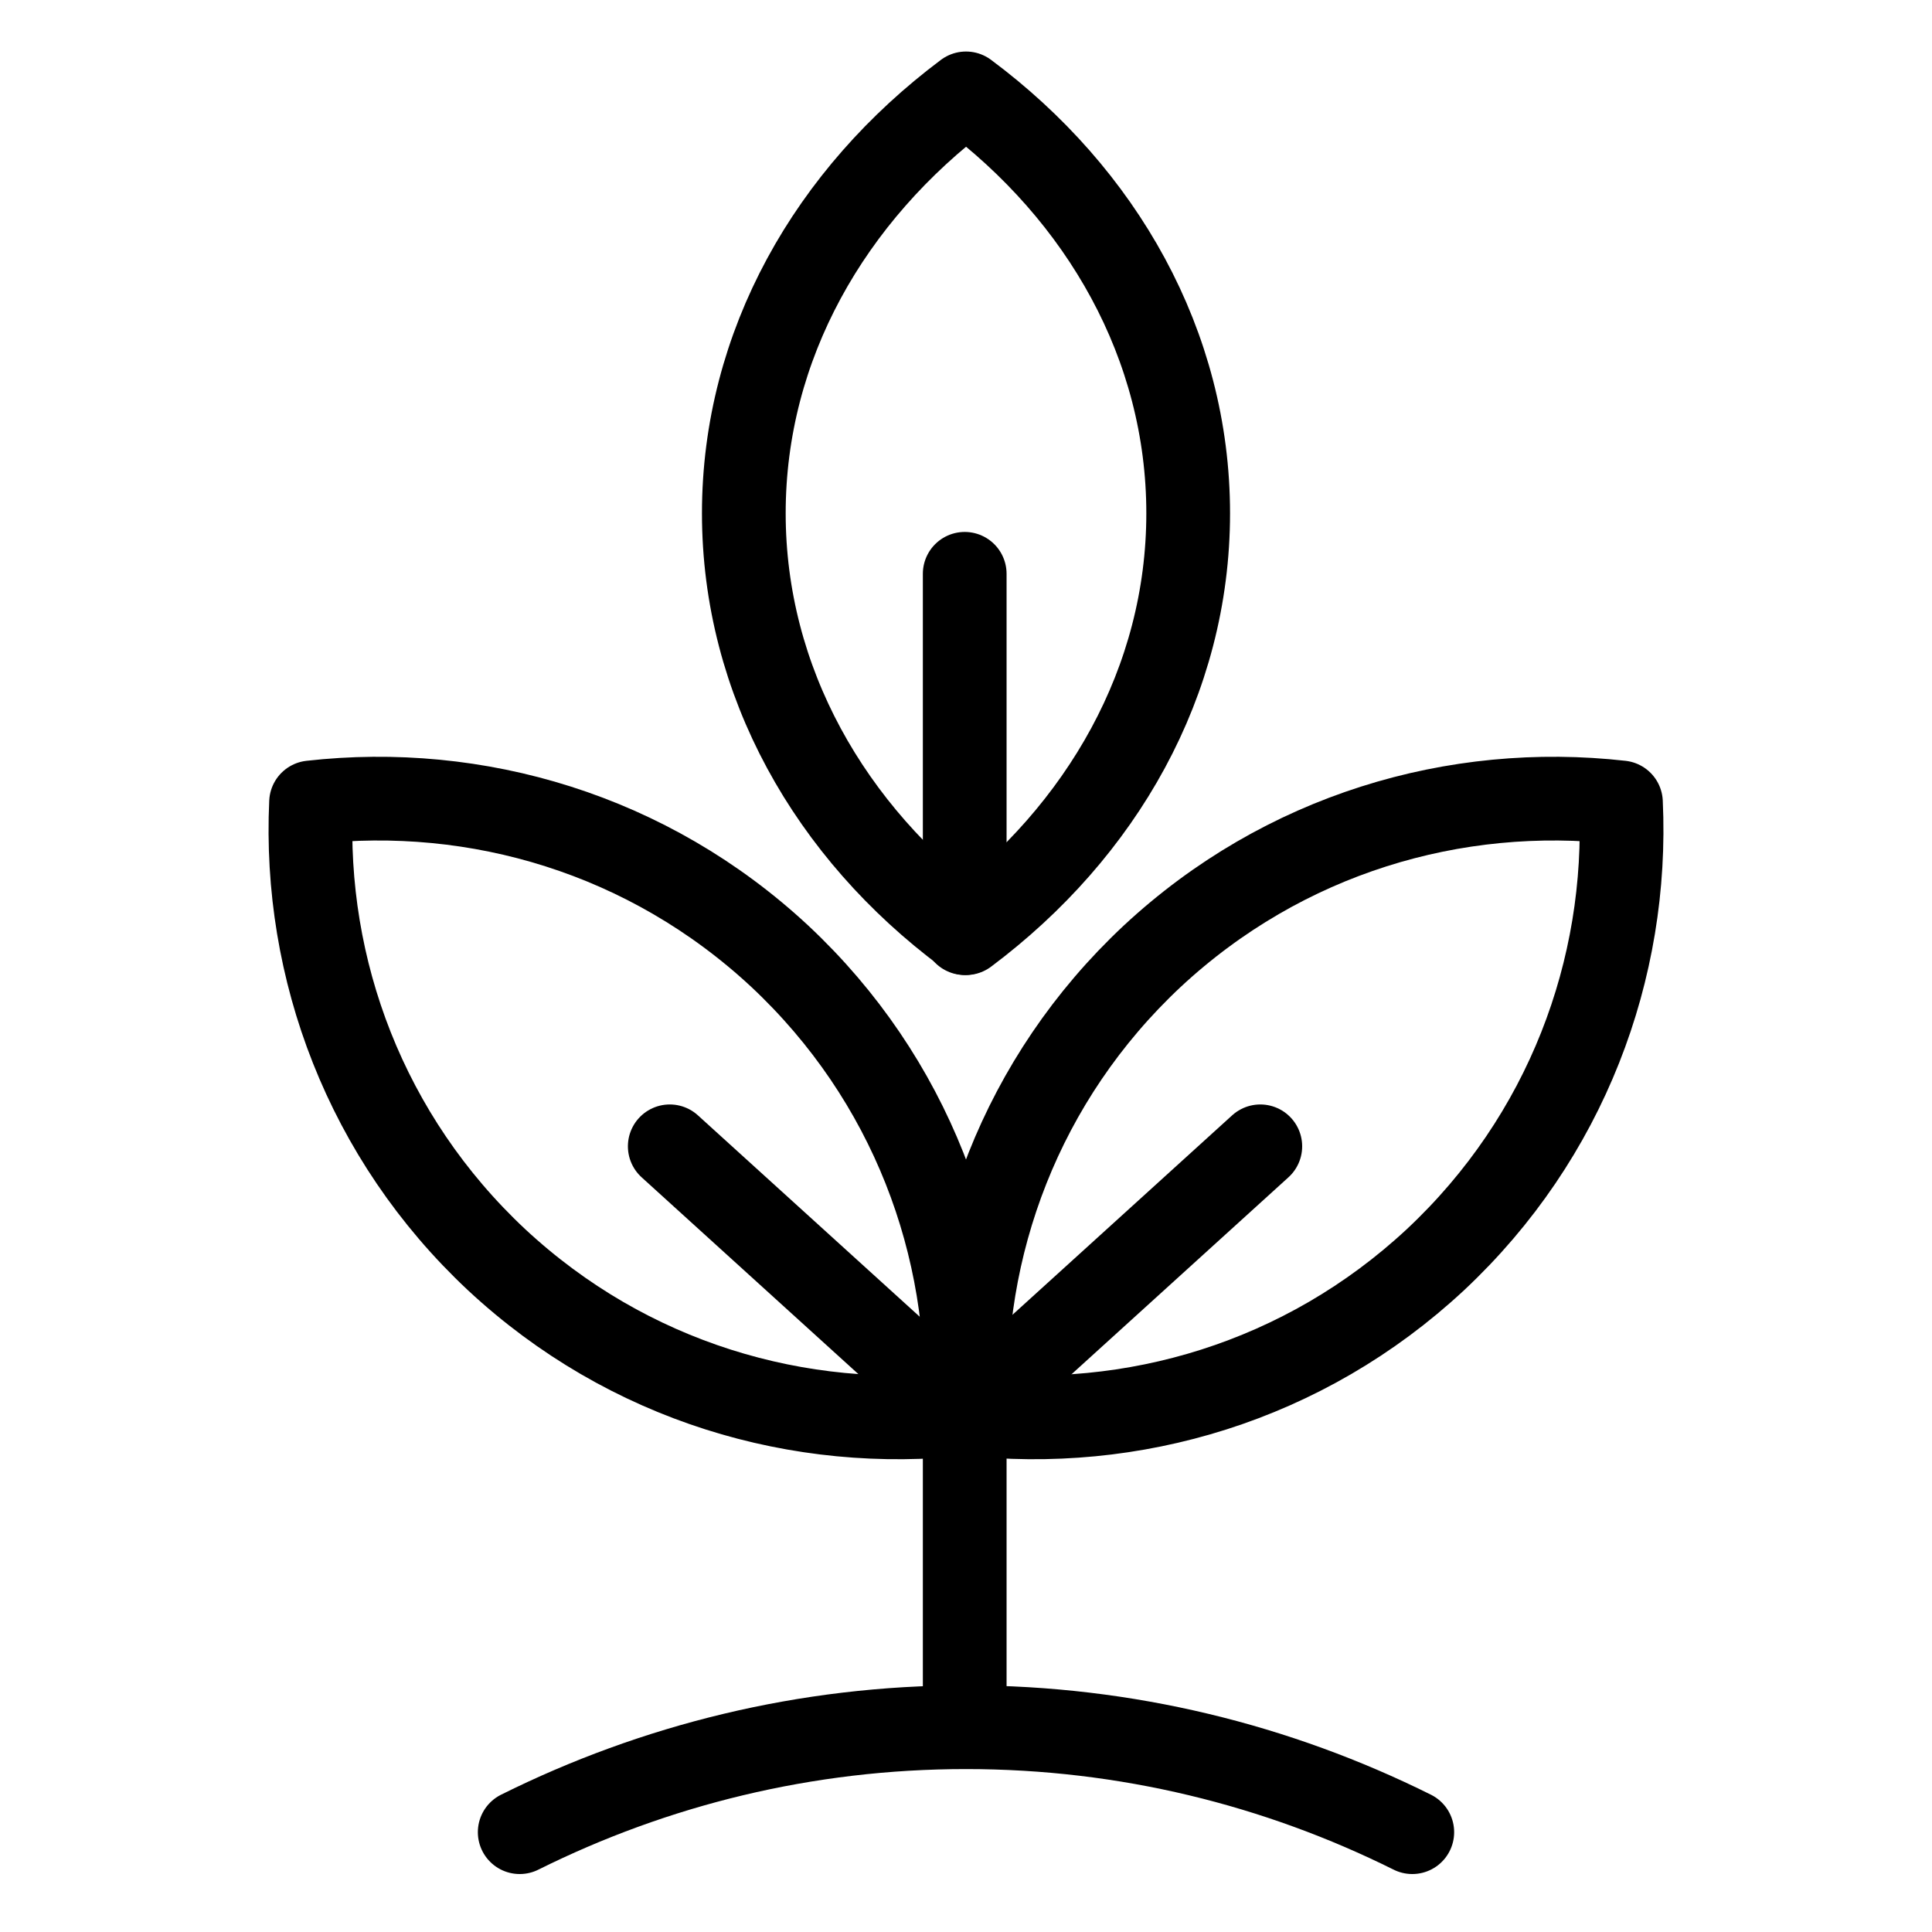
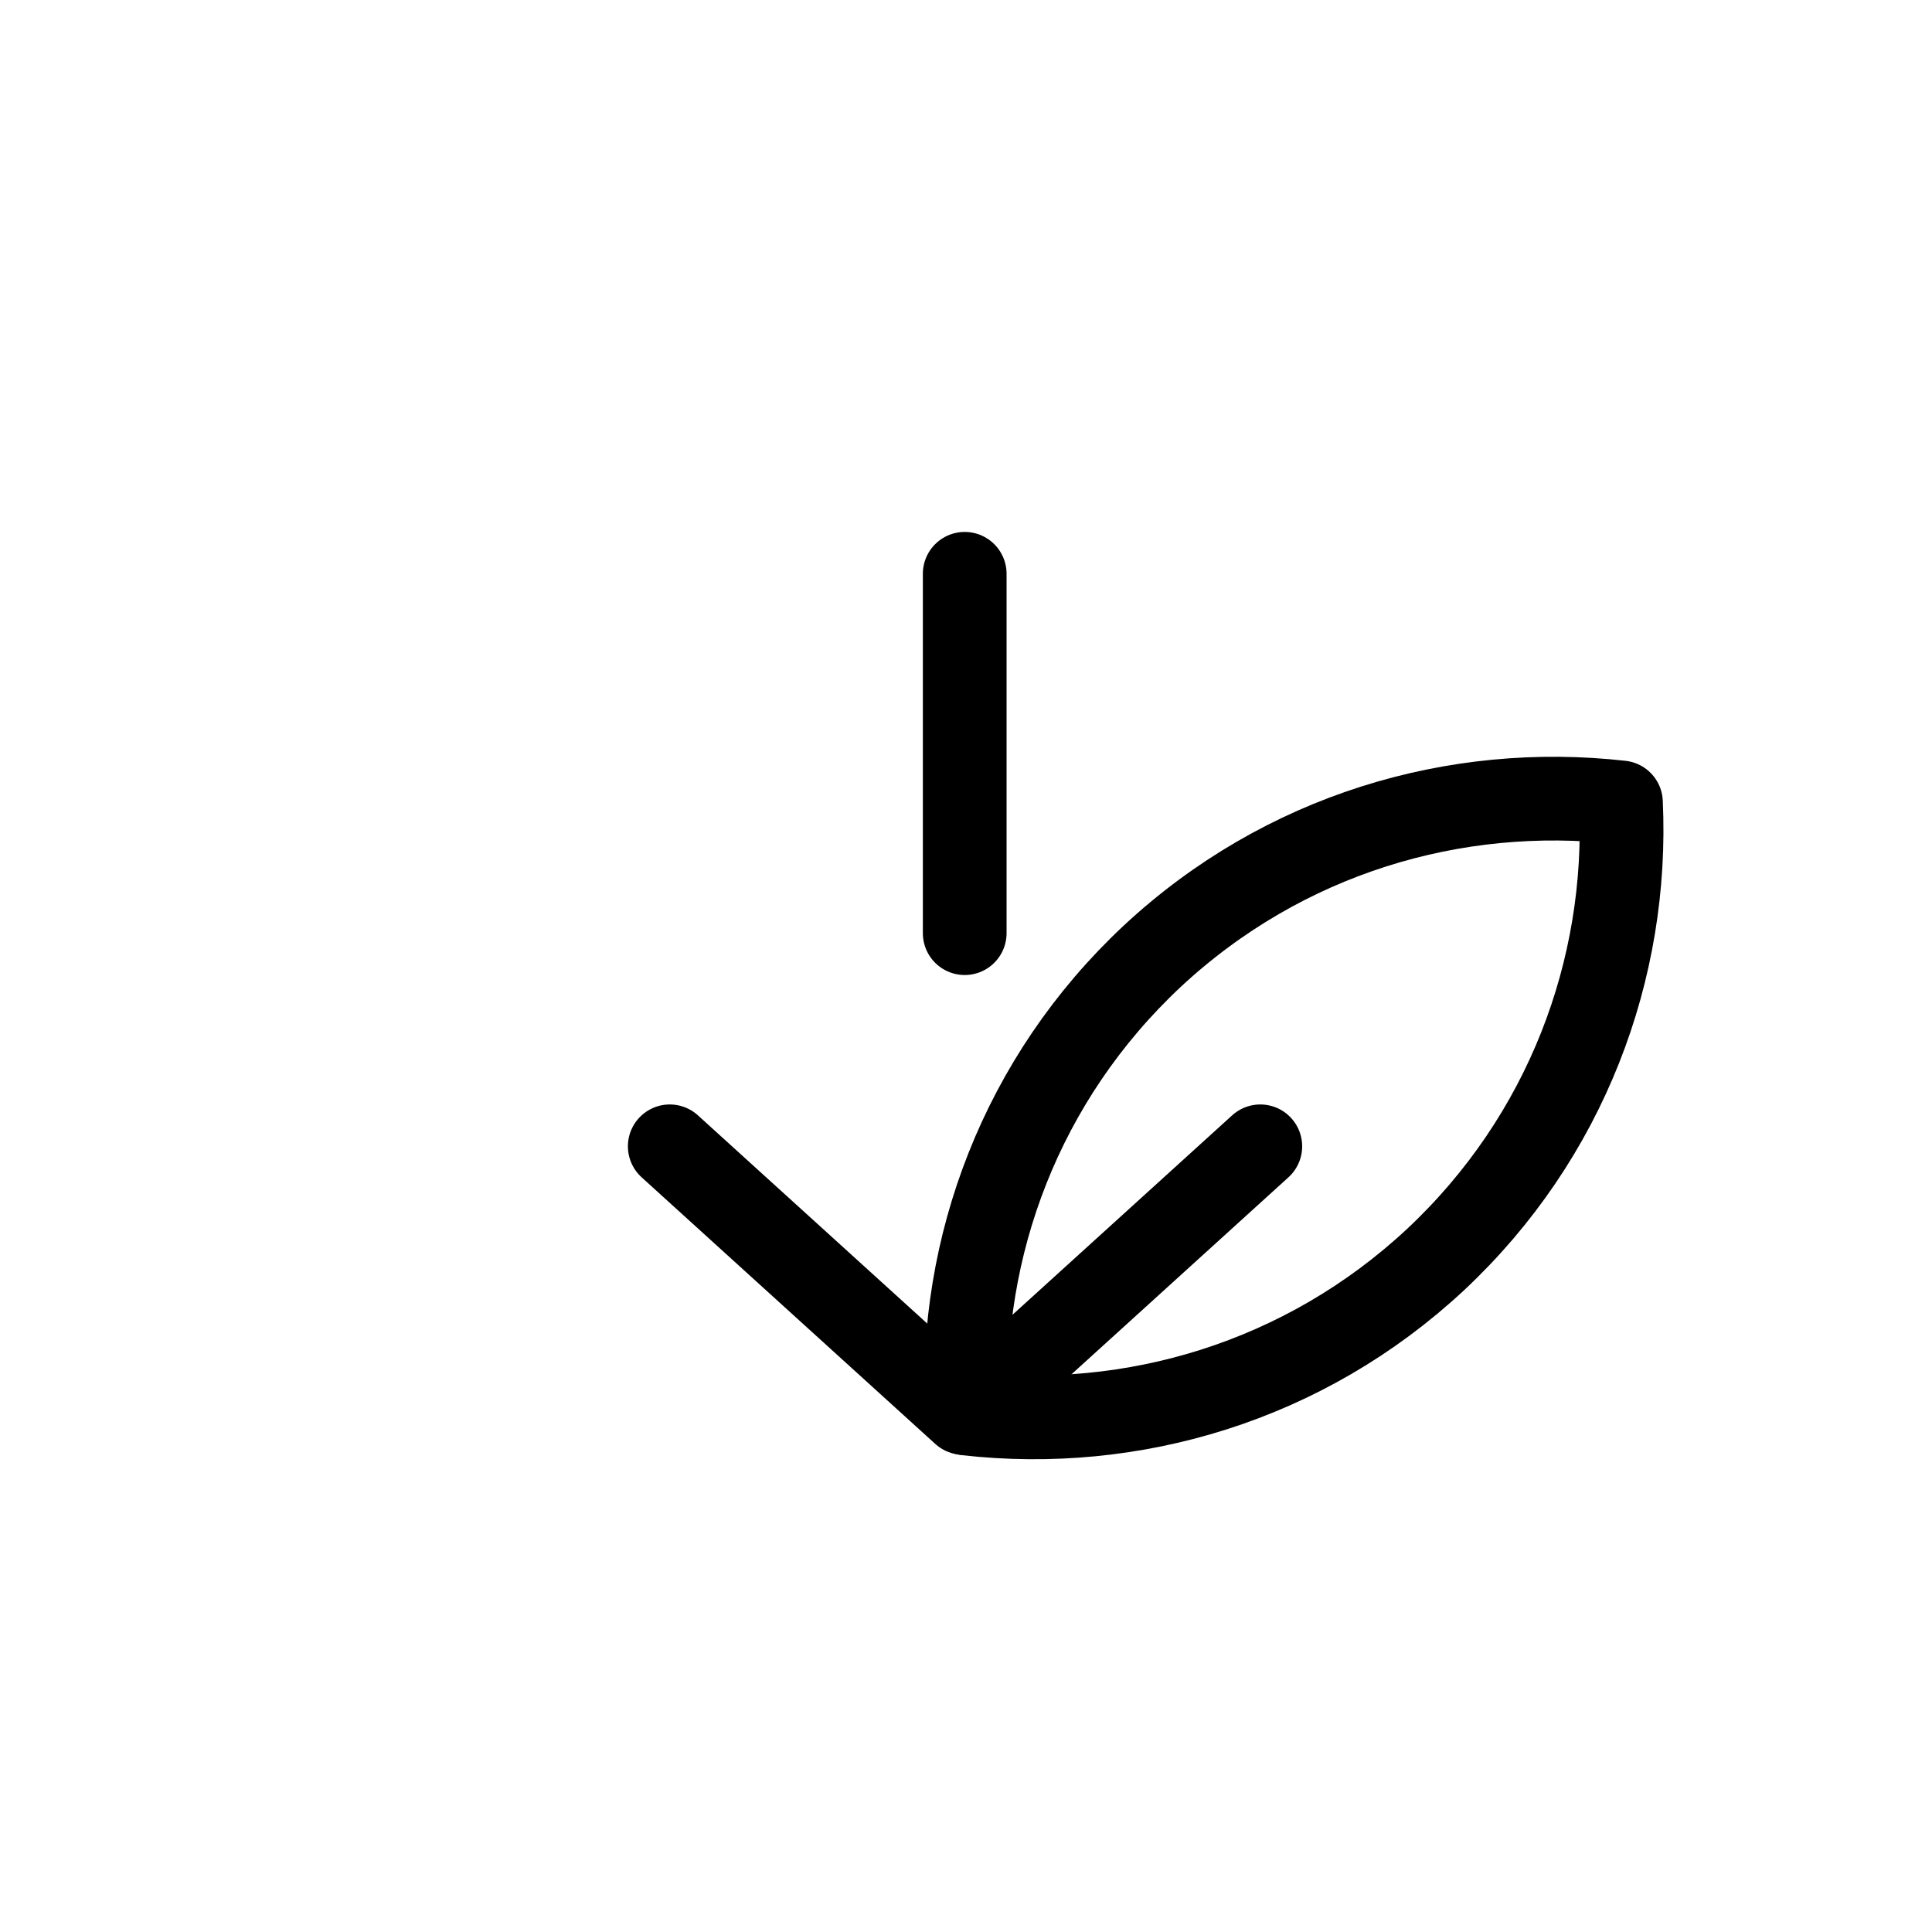
<svg xmlns="http://www.w3.org/2000/svg" viewBox="0 0 30 30" id="Layer_1">
  <defs>
    <style>.cls-1{fill:none;stroke:#000;stroke-linecap:round;stroke-linejoin:round;stroke-width:1.3px;}</style>
  </defs>
-   <path d="M18.45,7.97c0,2.61-1.34,4.94-3.45,6.52-2.11-1.57-3.45-3.91-3.45-6.52s1.34-4.94,3.45-6.52c2.11,1.57,3.45,3.91,3.45,6.52Z" class="cls-1" />
  <polyline points="14.98 8.91 14.98 11.61 14.98 14.49" class="cls-1" />
-   <path d="M14.98,21.58v.92s0,.05,0,.07v.14s0,.04,0,.06v4.04" class="cls-1" />
-   <path d="M12.11,14.85c2.03,1.9,3,4.51,2.88,7.1-2.57.29-5.24-.49-7.28-2.39-2.03-1.9-3-4.51-2.88-7.1,2.57-.29,5.24.49,7.28,2.39Z" class="cls-1" />
  <path d="M17.89,14.85c-2.03,1.9-3,4.51-2.88,7.1,2.57.29,5.24-.49,7.28-2.39,2.03-1.9,3-4.51,2.88-7.1-2.57-.29-5.24.49-7.28,2.39Z" class="cls-1" />
-   <path d="M8.07,28.45c2.09-1.04,4.44-1.63,6.93-1.63s4.84.59,6.93,1.63" class="cls-1" />
  <line y2="17.8" x2="19.57" y1="21.94" x1="15.01" class="cls-1" />
  <line y2="17.8" x2="10.4" y1="21.94" x1="14.96" class="cls-1" />
</svg>